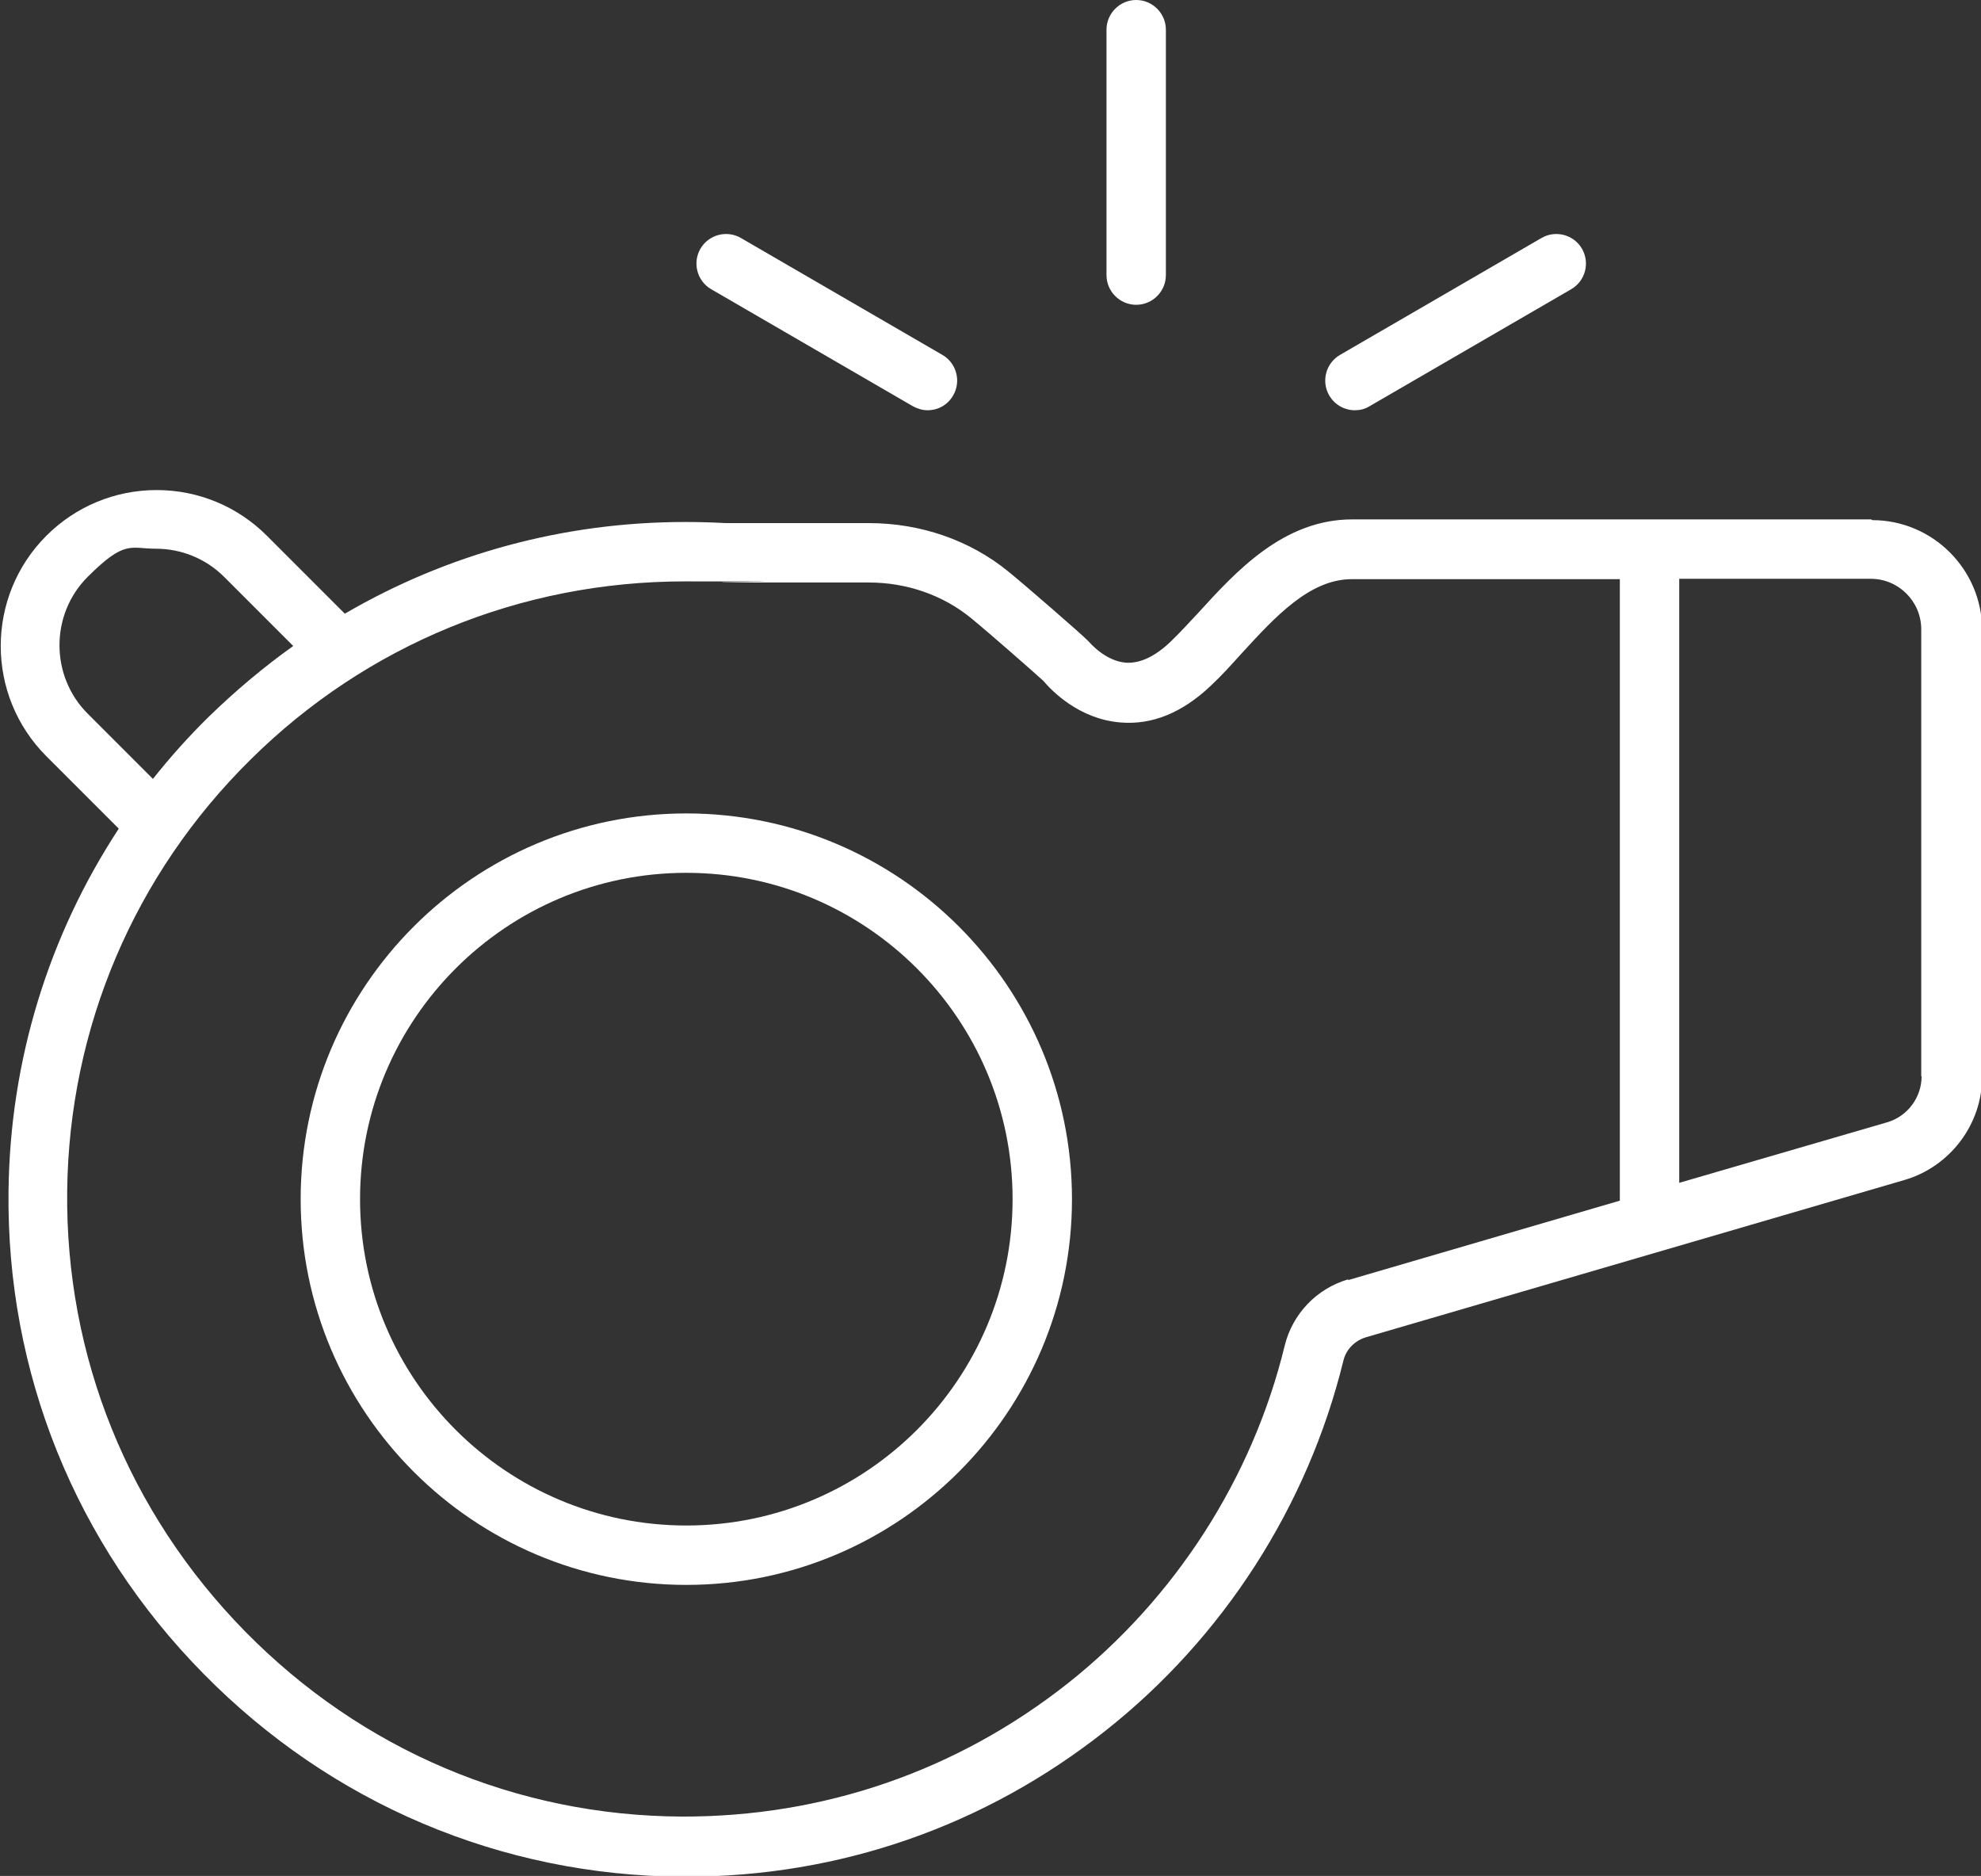
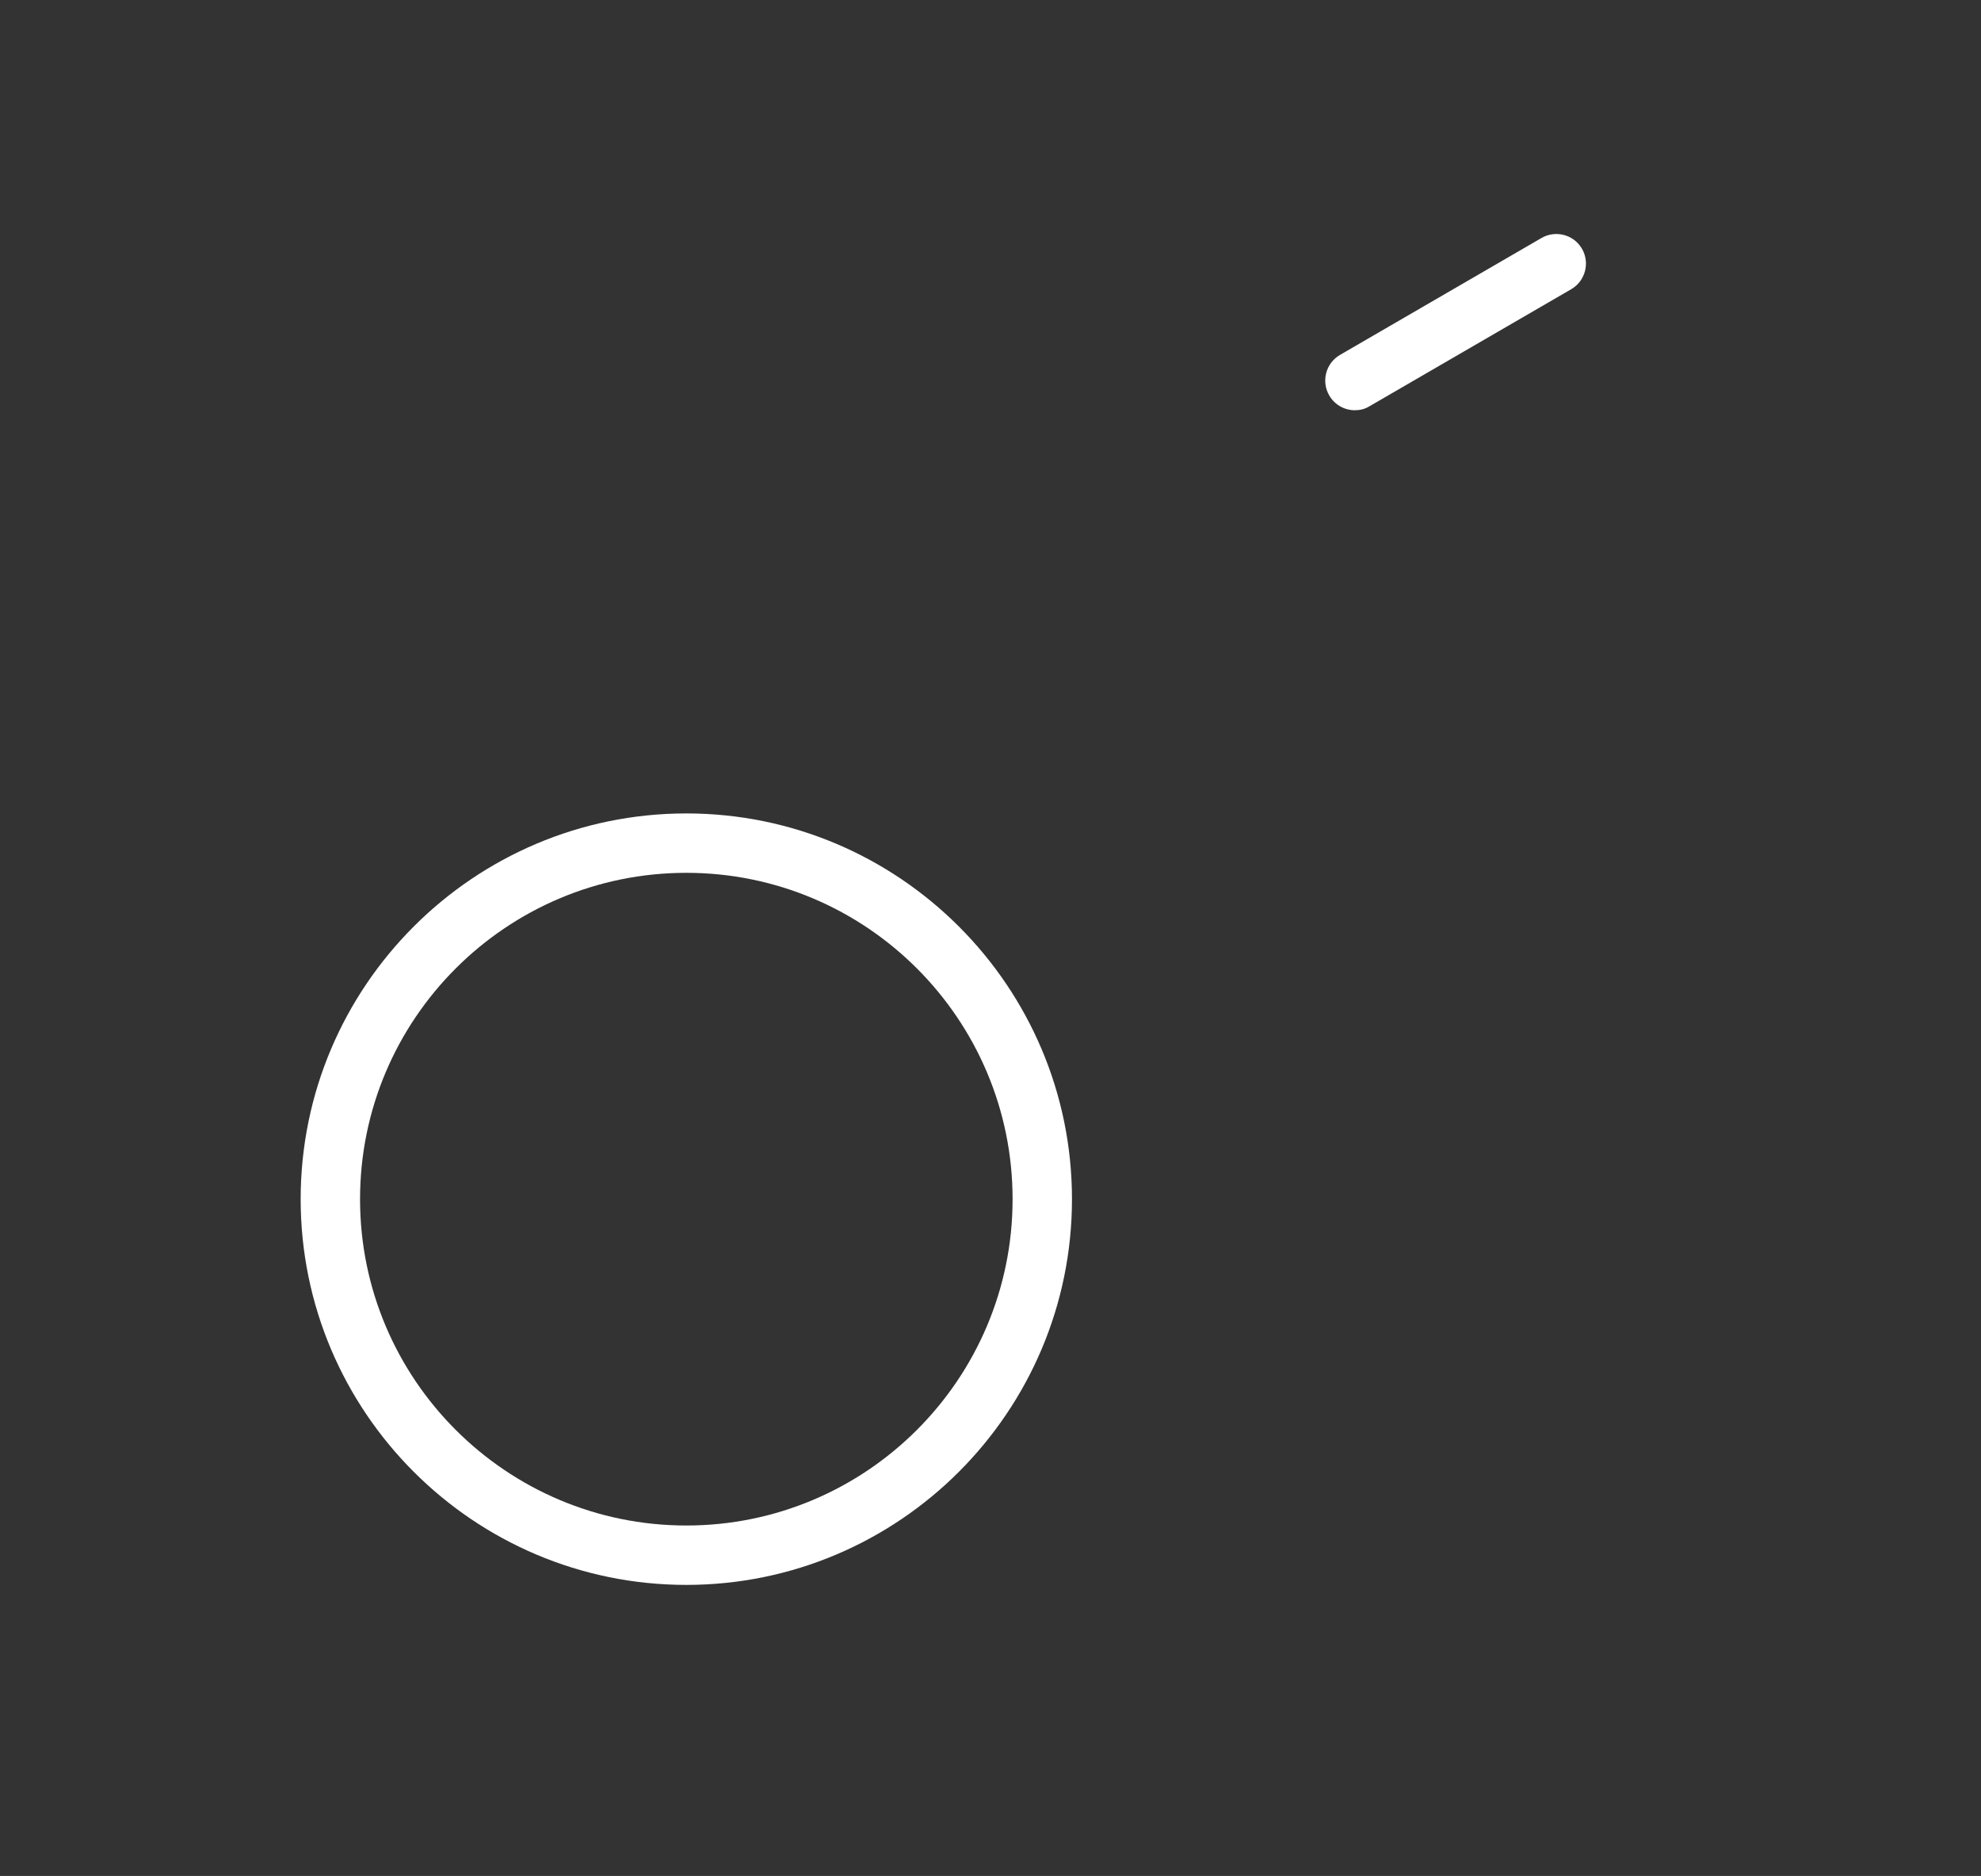
<svg xmlns="http://www.w3.org/2000/svg" id="Capa_1" version="1.1" viewBox="0 0 533.7 505.3">
  <rect x="0" y="0" width="533.7" height="505.3" fill="#333333" stroke="none" />
  <defs>
    <style>
      .st0 {
        fill: #fff;
      }
    </style>
  </defs>
  <path class="st0" d="M184.9,219.1c-57.3,0-103.9,46.6-103.9,103.9s46.6,103.9,103.9,103.9,103.9-46.6,103.9-103.9-46.6-103.9-103.9-103.9ZM184.9,410.9c-48.5,0-87.9-39.4-87.9-87.9s39.4-87.9,87.9-87.9,87.9,39.4,87.9,87.9-39.4,87.9-87.9,87.9Z" />
-   <path class="st0" d="M504.1,139.9h-139.8c-18.5,0-31.3,14-41.5,25.2-2.7,2.9-5.2,5.6-7.5,7.8-4.2,4-8.2,5.8-11.9,5.6-5.6-.4-9.8-5.4-10.1-5.7l-.4-.4c-1.1-1.2-16.6-14.7-21.3-18.5-10.3-8.4-23.6-13-37.5-13h-38.6c-3.6-.2-7.3-.3-10.9-.3-32.7,0-64.1,8.6-91.7,24.7l-21-21c-7.9-7.9-18.5-12.3-29.7-12.3s-21.8,4.4-29.7,12.3c-16.4,16.4-16.4,43,0,59.4l19.5,19.5c-18.9,28.8-29.3,62.4-29.7,97.6-.6,48.8,18,95,52.5,130,34.4,35,80.2,54.4,129,54.7.3,0,.6,0,.9,0,41.5,0,80.6-13.6,113.1-39.3,31.8-25.1,54.5-60.5,64.1-99.6.7-3.1,3.1-5.5,6.1-6.4l145.2-42.4c12.2-3.6,20.8-15,20.8-27.7v-120.4c0-16.3-13.3-29.6-29.6-29.6ZM23.6,192.2c-10.1-10.1-10.1-26.7,0-36.8s11.5-7.6,18.4-7.6,13.5,2.7,18.4,7.6l18.6,18.6c-8,5.7-15.6,12.1-22.8,19.1-5.4,5.3-10.4,10.9-15,16.7l-17.6-17.6ZM363.2,344.6c-8.5,2.5-15,9.3-17.1,17.9-8.7,35.7-29.5,68-58.4,90.9-29.9,23.6-65.8,36-104,35.9-44.5-.2-86.3-17.9-117.7-49.9-31.4-32-48.4-74.1-47.9-118.6.5-44,18.1-85.3,49.4-116.2,31.3-31,72.9-48,117-48s6.8.1,10.2.3h39.4c10.2,0,19.9,3.4,27.4,9.5,5.5,4.5,17.3,14.9,19.6,17,2.1,2.5,9.5,10.3,20.8,11.2,8.5.7,16.6-2.6,24.3-9.9,2.8-2.6,5.5-5.6,8.3-8.7,9-9.8,18.3-20,29.7-20h72.2v167.4l-73.2,21.4ZM517.7,289.9c0,5.7-3.8,10.8-9.3,12.4l-56,16.3v-162.7h51.6c7.5,0,13.6,6.1,13.6,13.6v120.4Z" />
-   <path class="st0" d="M191.6,77.9l54.3,31.5c1.3.7,2.6,1.1,4,1.1,2.8,0,5.4-1.4,6.9-4,2.2-3.8.9-8.7-2.9-10.9l-54.3-31.5c-3.8-2.2-8.7-.9-10.9,2.9s-.9,8.7,2.9,10.9Z" />
  <path class="st0" d="M365,110.5c1.4,0,2.7-.3,4-1.1l54.3-31.5c3.8-2.2,5.1-7.1,2.9-10.9s-7.1-5.1-10.9-2.9l-54.3,31.5c-3.8,2.2-5.1,7.1-2.9,10.9,1.5,2.6,4.2,4,6.9,4Z" />
-   <path class="st0" d="M306.1,82.1c4.4,0,8-3.6,8-8V8c0-4.4-3.6-8-8-8s-8,3.6-8,8v66.1c0,4.4,3.6,8,8,8Z" />
</svg>